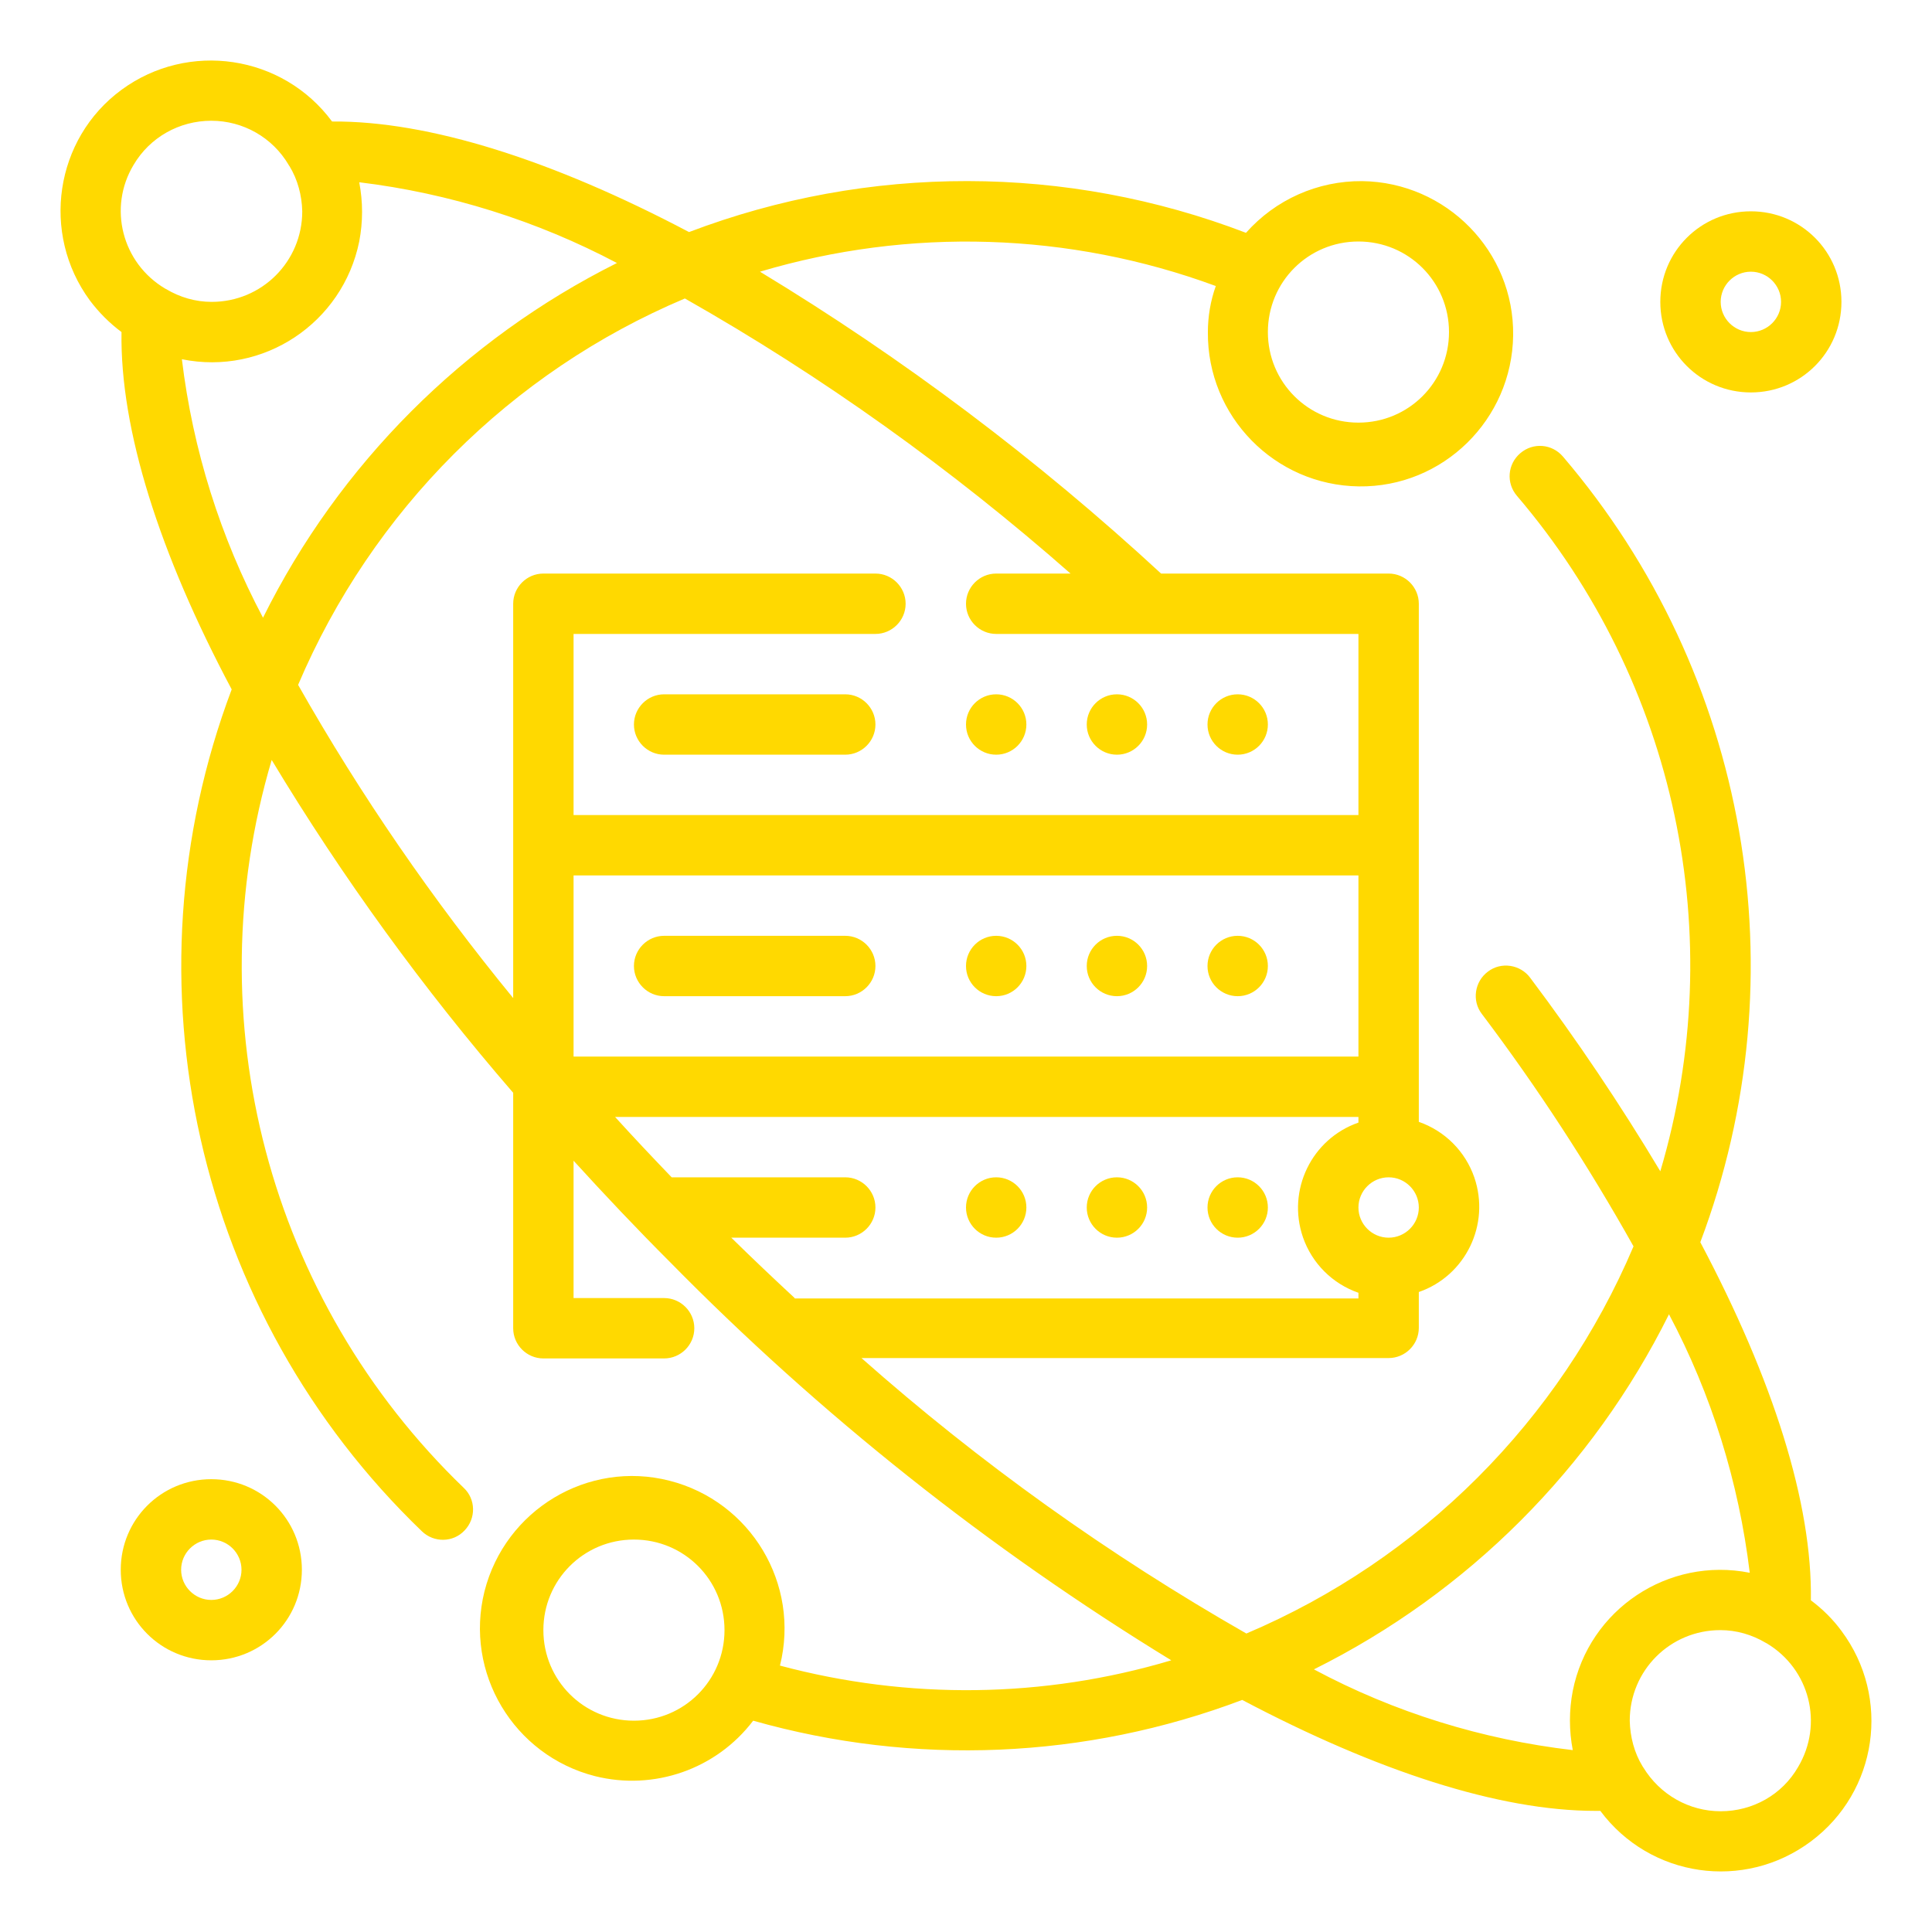
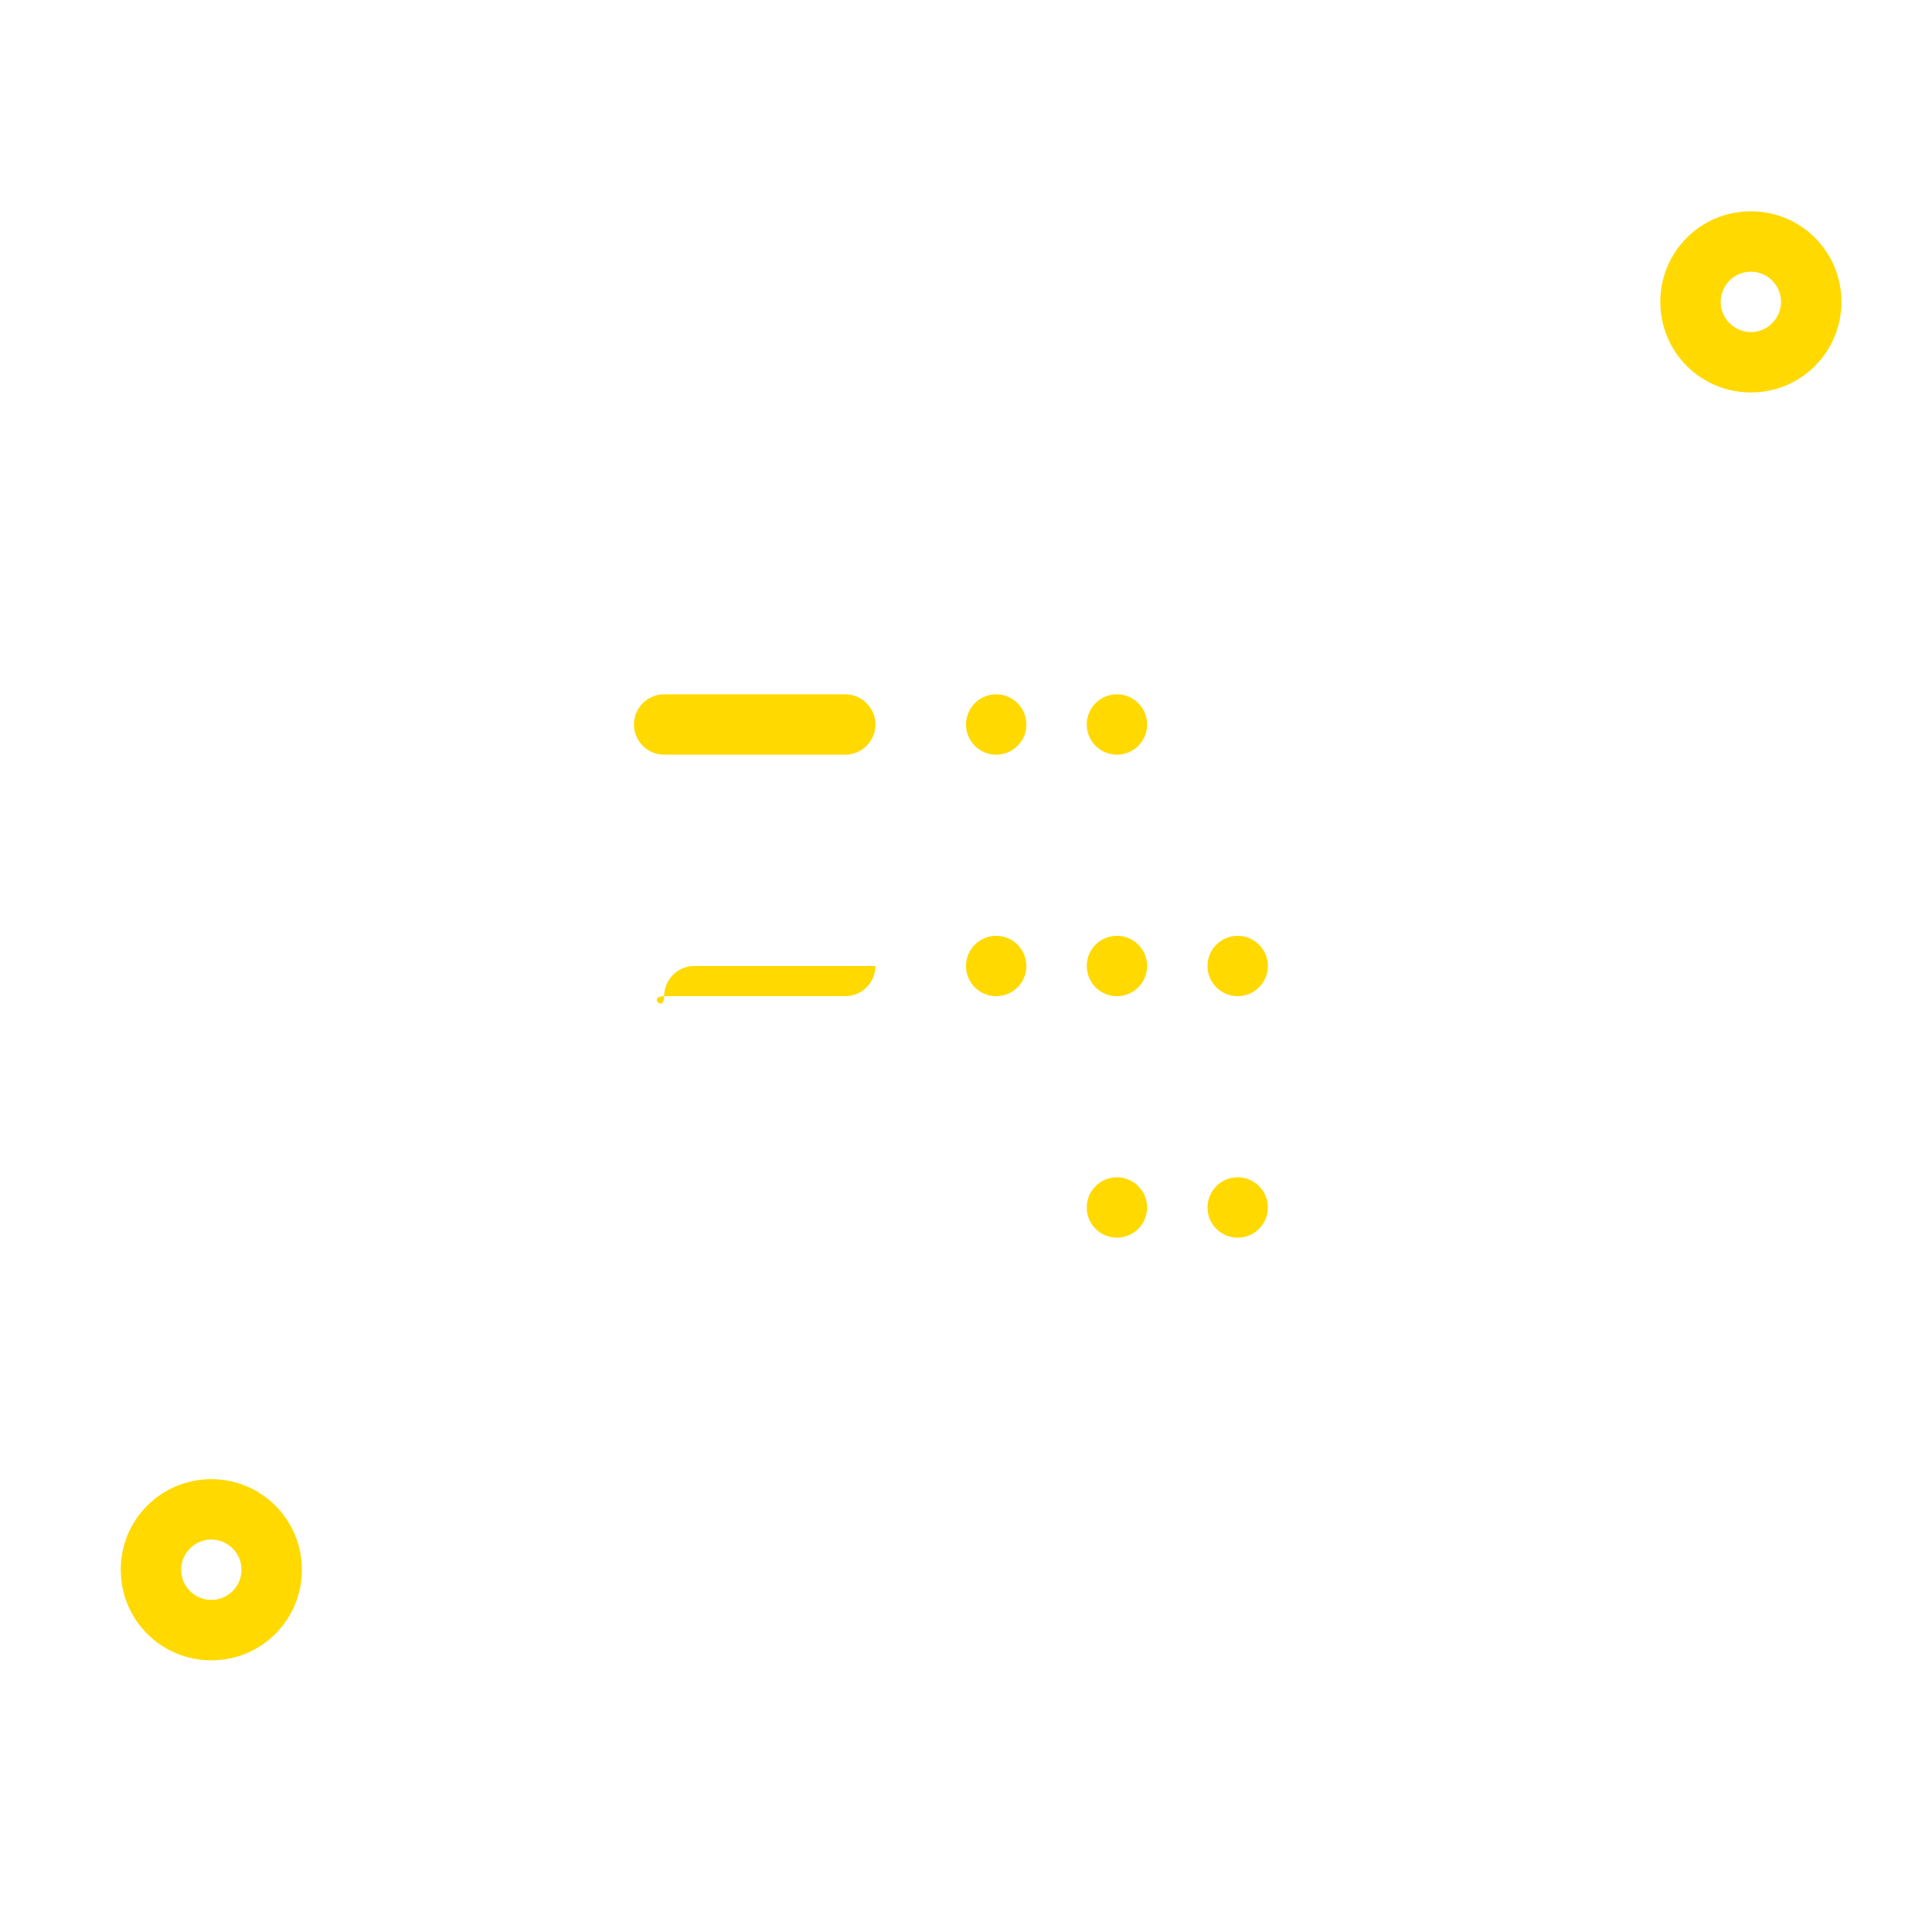
<svg xmlns="http://www.w3.org/2000/svg" id="Layer_1" x="0px" y="0px" viewBox="0 0 512 512" style="enable-background:new 0 0 512 512;" xml:space="preserve">
  <style type="text/css"> .st0{fill:#FFD900;} </style>
  <g id="Outlines">
    <g>
-       <circle class="st0" cx="264" cy="320" r="8" />
      <circle class="st0" cx="296" cy="320" r="8" />
      <circle class="st0" cx="328" cy="320" r="8" />
      <circle class="st0" cx="264" cy="256" r="8" />
      <circle class="st0" cx="296" cy="256" r="8" />
      <circle class="st0" cx="328" cy="256" r="8" />
-       <path class="st0" d="M176,264h48c4.4,0,8-3.6,8-8s-3.6-8-8-8h-48c-4.4,0-8,3.6-8,8S171.6,264,176,264z" />
+       <path class="st0" d="M176,264h48c4.4,0,8-3.6,8-8h-48c-4.4,0-8,3.6-8,8S171.6,264,176,264z" />
      <circle class="st0" cx="264" cy="192" r="8" />
      <circle class="st0" cx="296" cy="192" r="8" />
-       <circle class="st0" cx="328" cy="192" r="8" />
      <path class="st0" d="M224,184h-48c-4.4,0-8,3.6-8,8s3.6,8,8,8h48c4.4,0,8-3.6,8-8S228.4,184,224,184z" />
-       <path class="st0" d="M479.9,424.1c0.4-25.6-9.9-58.3-29.3-94.9c26.7-70.8,12.8-150.6-36.4-208.2c-2.9-3.4-7.9-3.8-11.3-0.9 s-3.8,7.9-0.9,11.3c42.2,49.4,56.5,116.7,38,179c-10.6-17.7-22.1-34.8-34.5-51.3c-2.6-3.5-7.7-4.3-11.2-1.6 c-3.5,2.6-4.3,7.7-1.6,11.2c0,0,0,0,0,0c14.8,19.6,28.2,40.2,40.2,61.6c-19.6,46.2-56.4,83-102.6,102.6 c-36.4-20.8-70.6-45.2-102-73H368c4.4,0,8-3.6,8-8v-9.5c12.4-4.3,19-17.9,14.7-30.4c-2.4-6.9-7.8-12.3-14.7-14.7V160 c0-4.4-3.6-8-8-8h-60.3c-32.7-30.2-68.3-57-106.3-80c39.6-11.8,82-10.5,120.8,3.8c-1.4,3.9-2.1,8.1-2.1,12.2 c-0.2,22.3,17.7,40.6,40,40.9s40.6-17.7,40.9-40s-17.7-40.6-40-40.9c-11.8-0.1-23,4.9-30.8,13.7c-47.5-18.2-100-18.3-147.6-0.2 c-36.2-19.1-69-29.5-94.6-29.3c-13.1-17.7-38.1-21.4-55.8-8.4s-21.4,38.1-8.4,55.8c2.4,3.2,5.2,6,8.4,8.4 c-0.4,25.8,10,58.6,29.2,94.7c-29.3,77.7-9.5,165.5,50.4,223.1c3.2,3.1,8.3,3,11.3-0.2c3.1-3.2,3-8.3-0.2-11.3 C71.2,344.5,51.6,270.2,72,201.4c18.8,31.2,40.2,60.7,64,88.2V352c0,4.4,3.6,8,8,8h32c4.4,0,8-3.6,8-8s-3.6-8-8-8h-24v-36.4 c8.2,9,16.7,18,25.5,26.8c39.8,40.5,84.5,76,132.9,105.6c-33.8,10.1-69.7,10.5-103.7,1.4c5.4-21.6-7.7-43.5-29.3-49 s-43.5,7.7-49,29.3c-5.4,21.6,7.7,43.5,29.3,49c15.6,3.9,32.1-1.8,41.9-14.7c42.7,12.1,88.1,10.2,129.6-5.5 c35.6,18.8,68,29.4,93.6,29.4c0.4,0,0.8,0,1.3,0c13.2,17.7,38.1,21.3,55.8,8.1c17.7-13.2,21.3-38.1,8.1-55.8 C485.8,429.2,483,426.4,479.9,424.1L479.9,424.1z M360,64c13.3,0,24,10.7,24,24s-10.7,24-24,24s-24-10.7-24-24S346.7,64,360,64z M210.6,344c-5.6-5.2-11.2-10.5-16.8-16H224c4.4,0,8-3.6,8-8s-3.6-8-8-8h-46c-5.1-5.3-10.1-10.6-15-16h197v1.5 c-12.4,4.3-19,17.9-14.7,30.4c2.4,6.9,7.8,12.3,14.7,14.7v1.5H210.6z M360,280H152v-48h208V280z M368,328c-4.4,0-8-3.6-8-8 s3.6-8,8-8s8,3.6,8,8S372.4,328,368,328z M56,32c8.4,0,16.2,4.4,20.5,11.7c0,0.1,0.1,0.2,0.2,0.3c2.2,3.6,3.3,7.8,3.4,12 c0,13.3-10.7,24-24,24c-4.3,0-8.4-1.2-12.1-3.4l-0.2-0.1C32.3,69.7,28.6,55,35.4,43.7C39.7,36.4,47.5,32,56,32z M48.2,95.2 c21.6,4.4,42.6-9.6,47-31.2c1-5.2,1-10.5,0-15.7c23.9,2.9,47.1,10.2,68.3,21.4C122.9,90,89.9,123,69.7,163.7 C58.4,142.4,51.1,119.2,48.2,95.2z M181.5,79.1c36.5,20.7,70.7,45.2,102.2,72.9H264c-4.4,0-8,3.6-8,8s3.6,8,8,8h96v48H152v-48h80 c4.4,0,8-3.6,8-8s-3.6-8-8-8h-88c-4.4,0-8,3.6-8,8v104.5c-21.3-26-40.4-53.7-57-83C98.6,135.4,135.3,98.6,181.5,79.1z M168,456 c-13.3,0-24-10.7-24-24s10.7-24,24-24s24,10.7,24,24S181.3,456,168,456z M348.2,442.4c40.8-20.3,73.8-53.3,94.1-94.1 c11.3,21.3,18.5,44.5,21.4,68.5c-21.6-4.3-42.6,9.7-46.9,31.3c-1,5.2-1,10.5,0,15.7C392.8,461,369.5,453.8,348.2,442.4z M456,480 c-8.4,0-16.1-4.4-20.5-11.6l-0.2-0.3c-2.2-3.6-3.3-7.8-3.4-12.1c0-13.3,10.7-24,24-24c4.3,0,8.4,1.2,12.1,3.4l0.2,0.1 c11.4,6.8,15.1,21.4,8.3,32.8C472.3,475.6,464.5,480,456,480z" />
      <path class="st0" d="M464,104c13.3,0,24-10.7,24-24s-10.7-24-24-24s-24,10.7-24,24S450.7,104,464,104z M464,72c4.4,0,8,3.6,8,8 s-3.6,8-8,8s-8-3.6-8-8S459.6,72,464,72z" />
      <path class="st0" d="M56,392c-13.3,0-24,10.7-24,24s10.7,24,24,24s24-10.7,24-24S69.3,392,56,392z M56,424c-4.4,0-8-3.6-8-8 s3.6-8,8-8s8,3.6,8,8S60.4,424,56,424z" />
    </g>
  </g>
</svg>